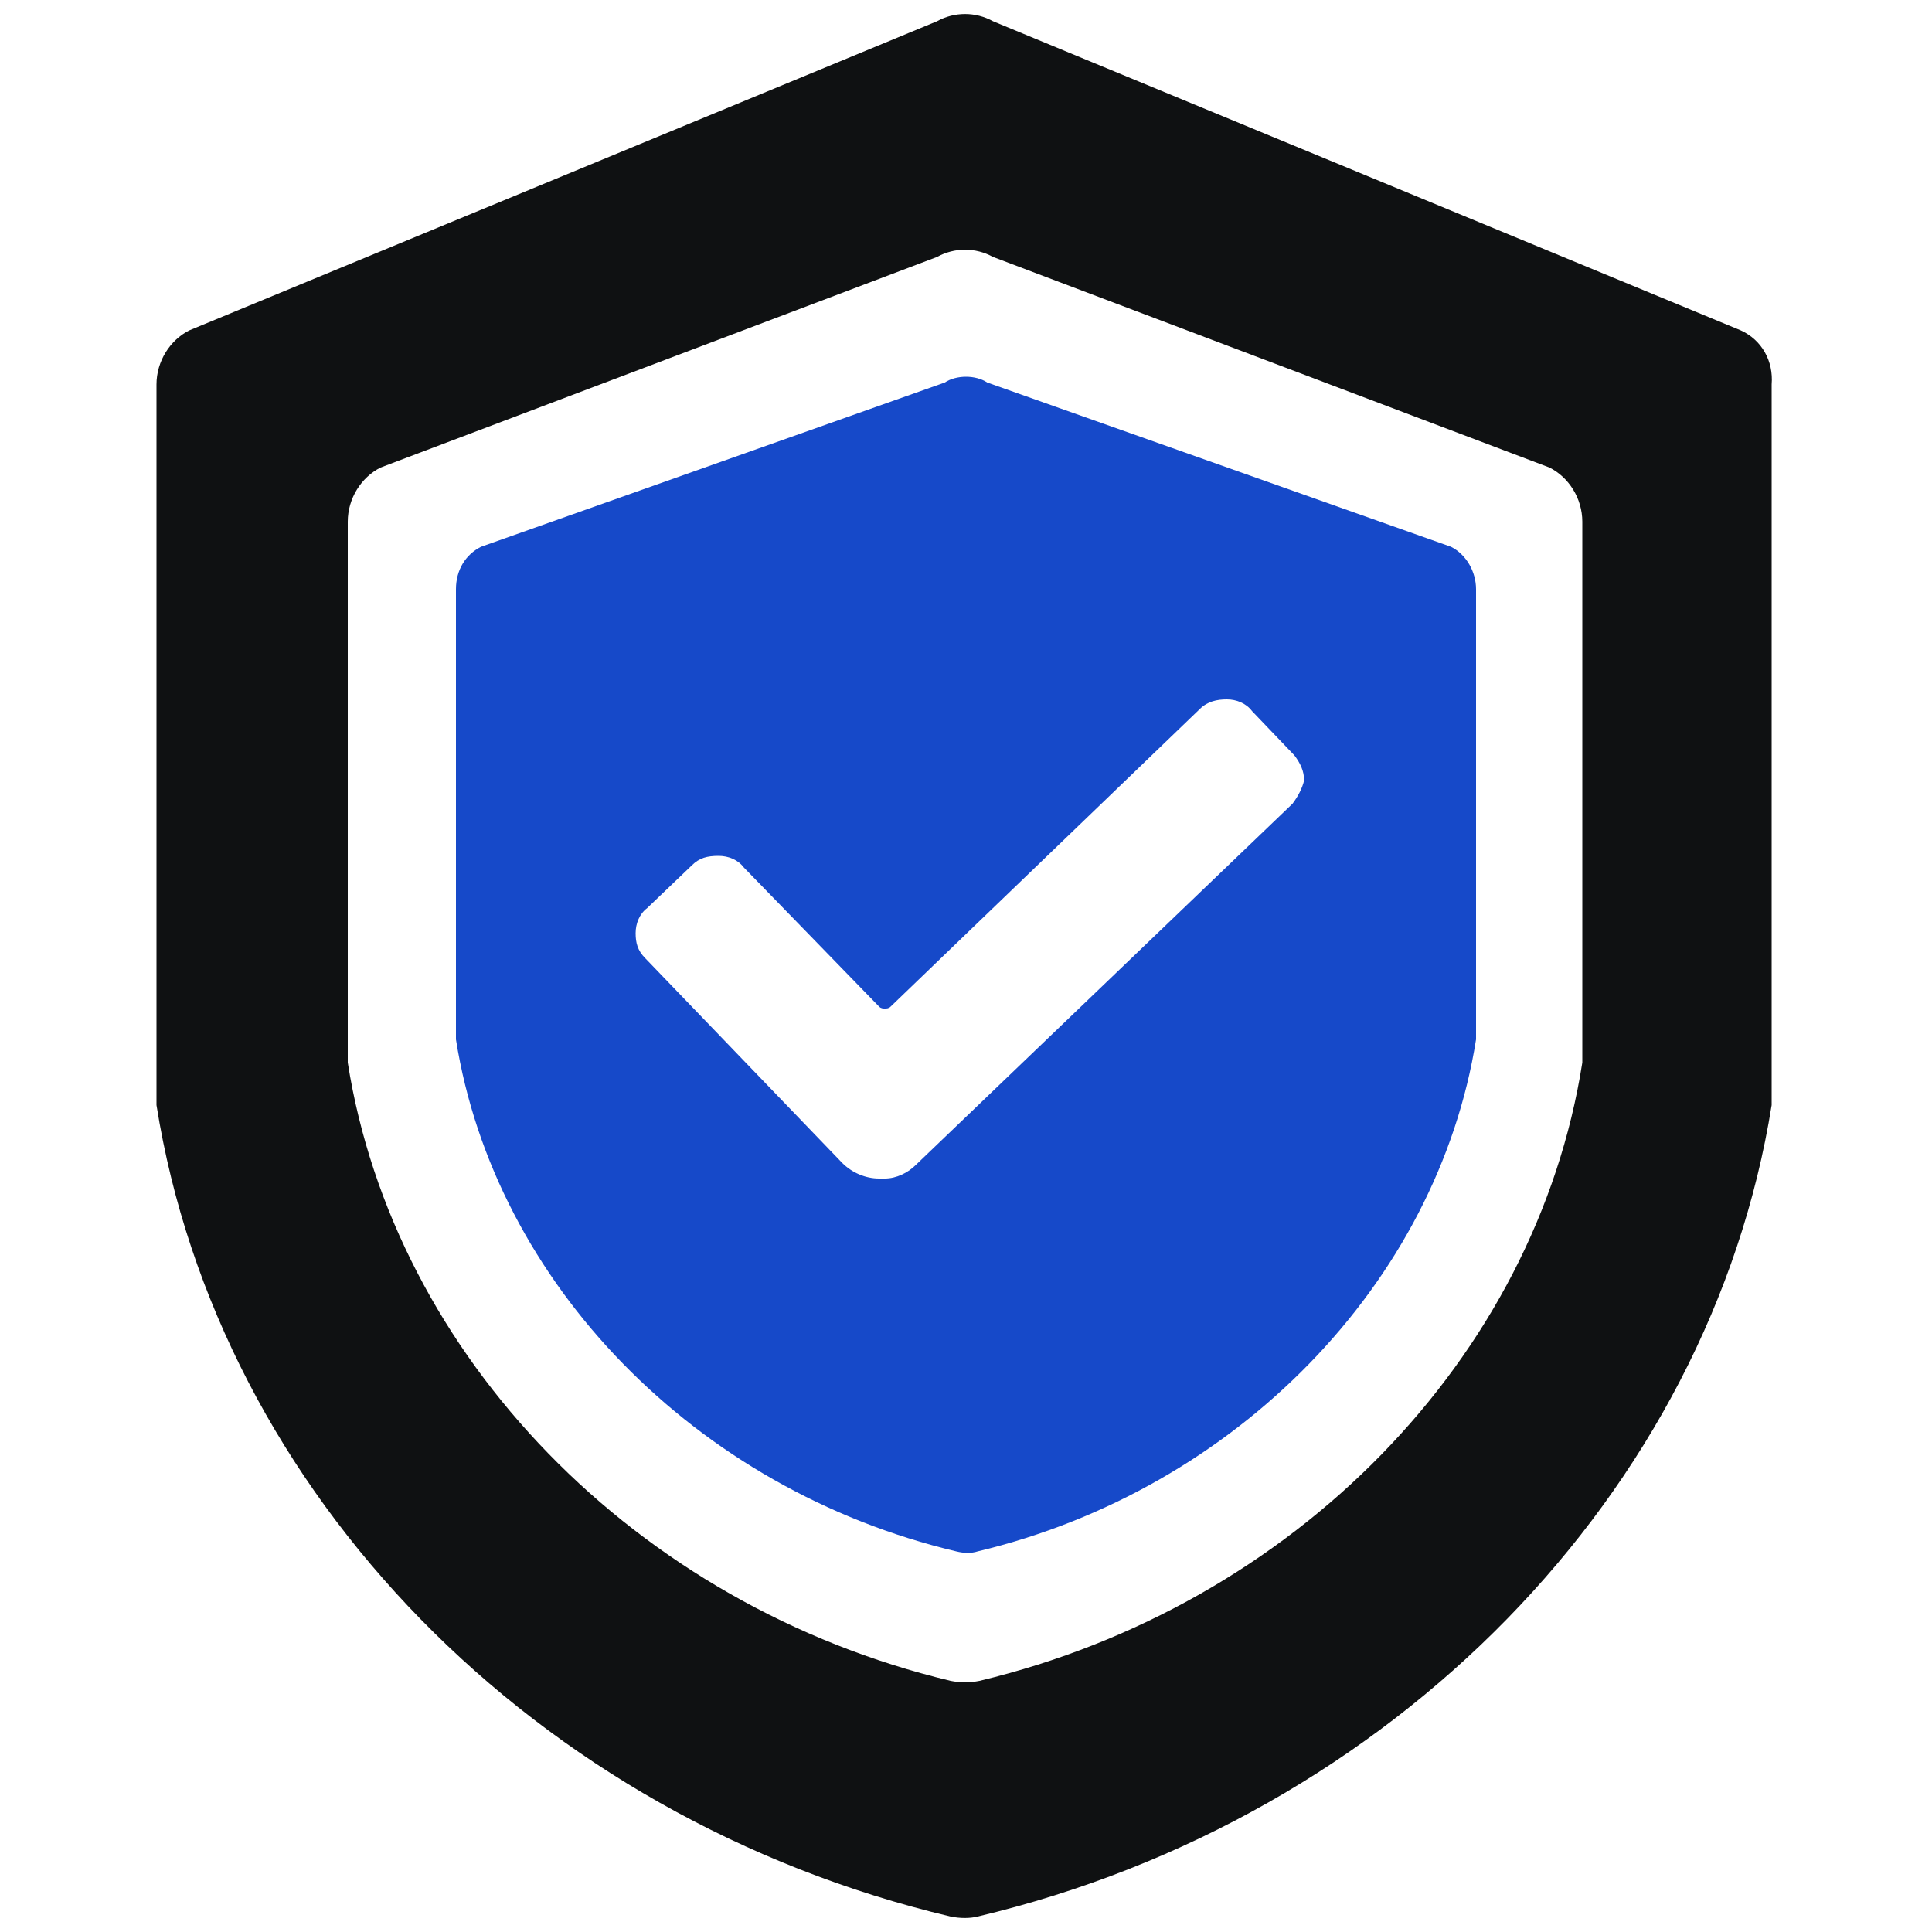
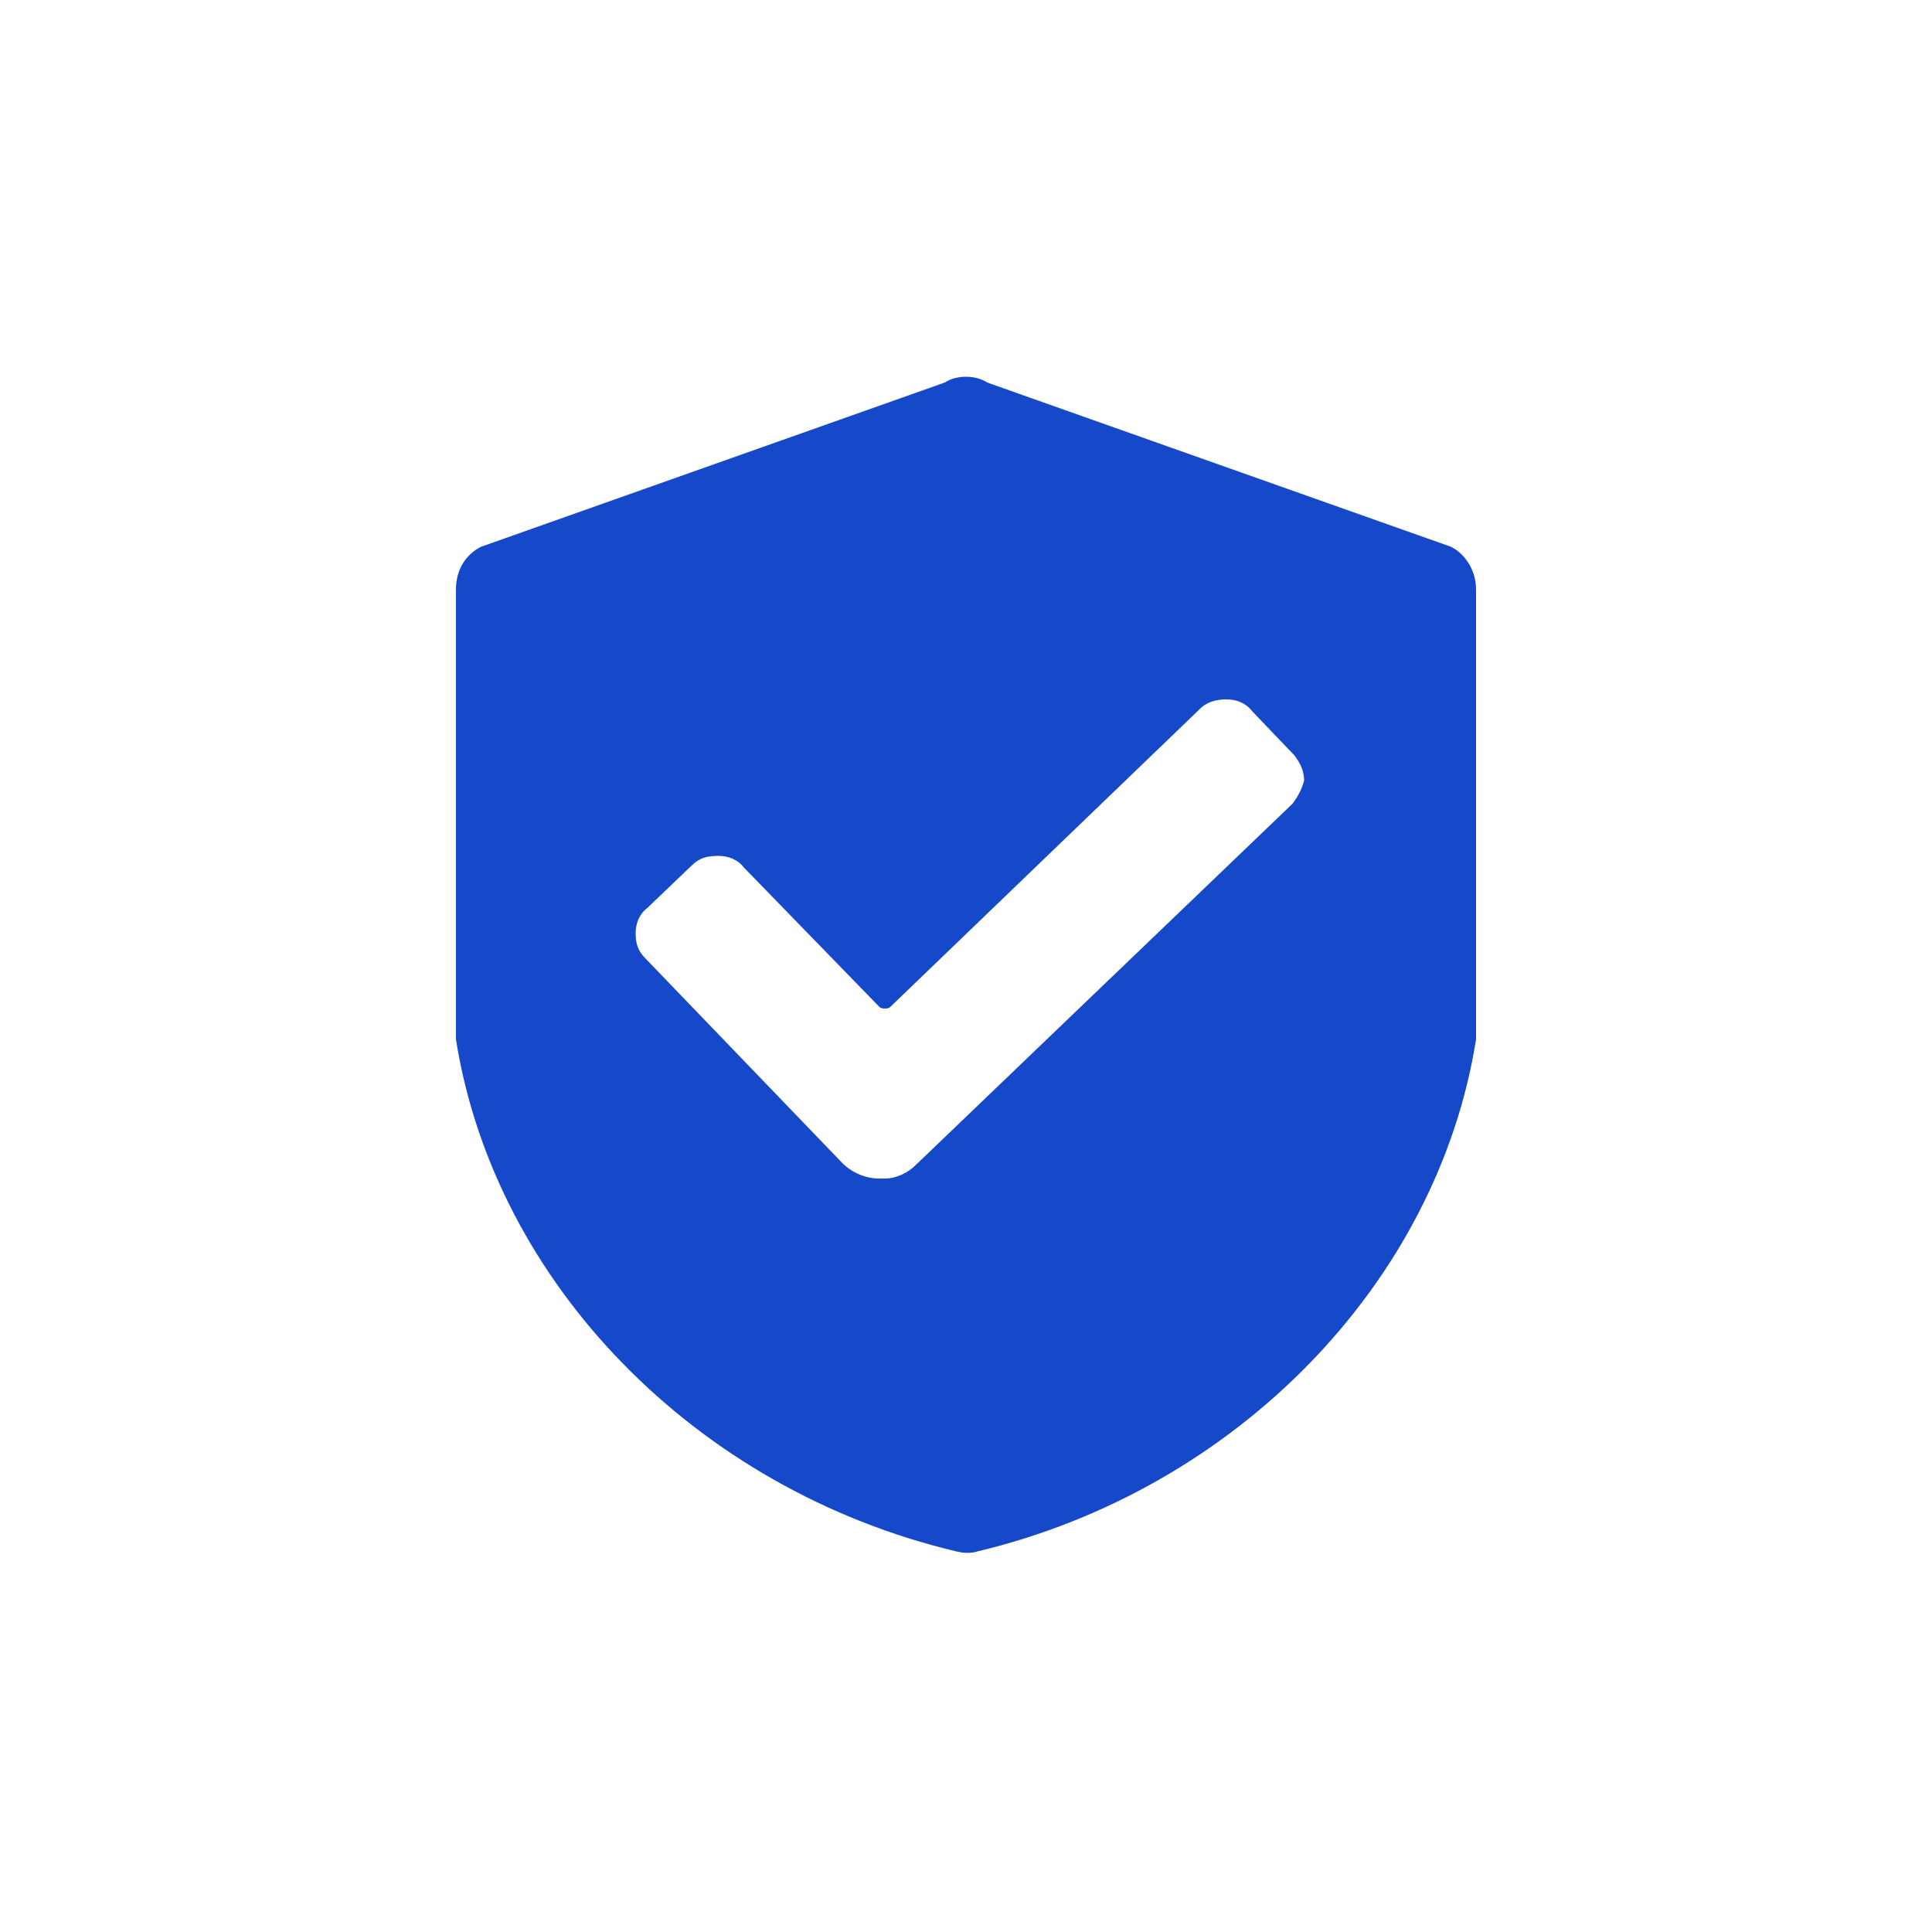
<svg xmlns="http://www.w3.org/2000/svg" id="SvgjsSvg1012" width="288" height="288" version="1.1">
  <defs id="SvgjsDefs1013" />
  <g id="SvgjsG1014">
    <svg viewBox="0 0 100 100" width="288" height="288">
-       <path fill="#0f1112" d="m90.1 17.1-38.7-16c-.9-.5-2-.5-2.9 0l-38.7 16c-1 .5-1.7 1.6-1.7 2.8v37.3c3.2 20.1 19.6 36.9 41.1 42 .5.1 1 .1 1.4 0 21.5-5.1 37.9-22 41.1-42V19.9c.1-1.2-.5-2.3-1.6-2.8zM81.9 55C79.5 70.3 67 83.1 50.7 87c-.5.1-1 .1-1.5 0C32.9 83.1 20.4 70.2 18 55V27c0-1.2.7-2.3 1.7-2.8l28.8-10.9c.9-.5 2-.5 2.9 0l28.8 10.9c1 .5 1.7 1.6 1.7 2.8v28z" class="svgShape color3b4652-0 selectable" />
      <path fill="#1649c9" d="m75.1 28.3-24-8.5c-.3-.2-.7-.3-1.1-.3-.4 0-.8.1-1.1.3l-24 8.5c-.8.4-1.3 1.2-1.3 2.2v23.3c2 12.6 12.4 23.3 25.9 26.5.4.1.8.1 1.1 0C64 77.1 74.4 66.4 76.4 53.8V30.5c0-.9-.5-1.8-1.3-2.2zm-8.2 13.3L47.4 60.3c-.4.4-1 .7-1.6.7h-.3c-.7 0-1.4-.3-1.9-.8L33.4 49.6c-.4-.4-.5-.8-.5-1.3s.2-1 .6-1.3l2.3-2.2c.4-.4.8-.5 1.4-.5.5 0 1 .2 1.3.6l7 7.2c.1.1.2.1.3.1s.2 0 .3-.1l16-15.4c.4-.4.9-.5 1.4-.5.5 0 1 .2 1.3.6l2.2 2.3c.3.4.5.8.5 1.3-.1.4-.3.8-.6 1.2z" class="svgShape color2b79c2-1 selectable" />
    </svg>
  </g>
</svg>